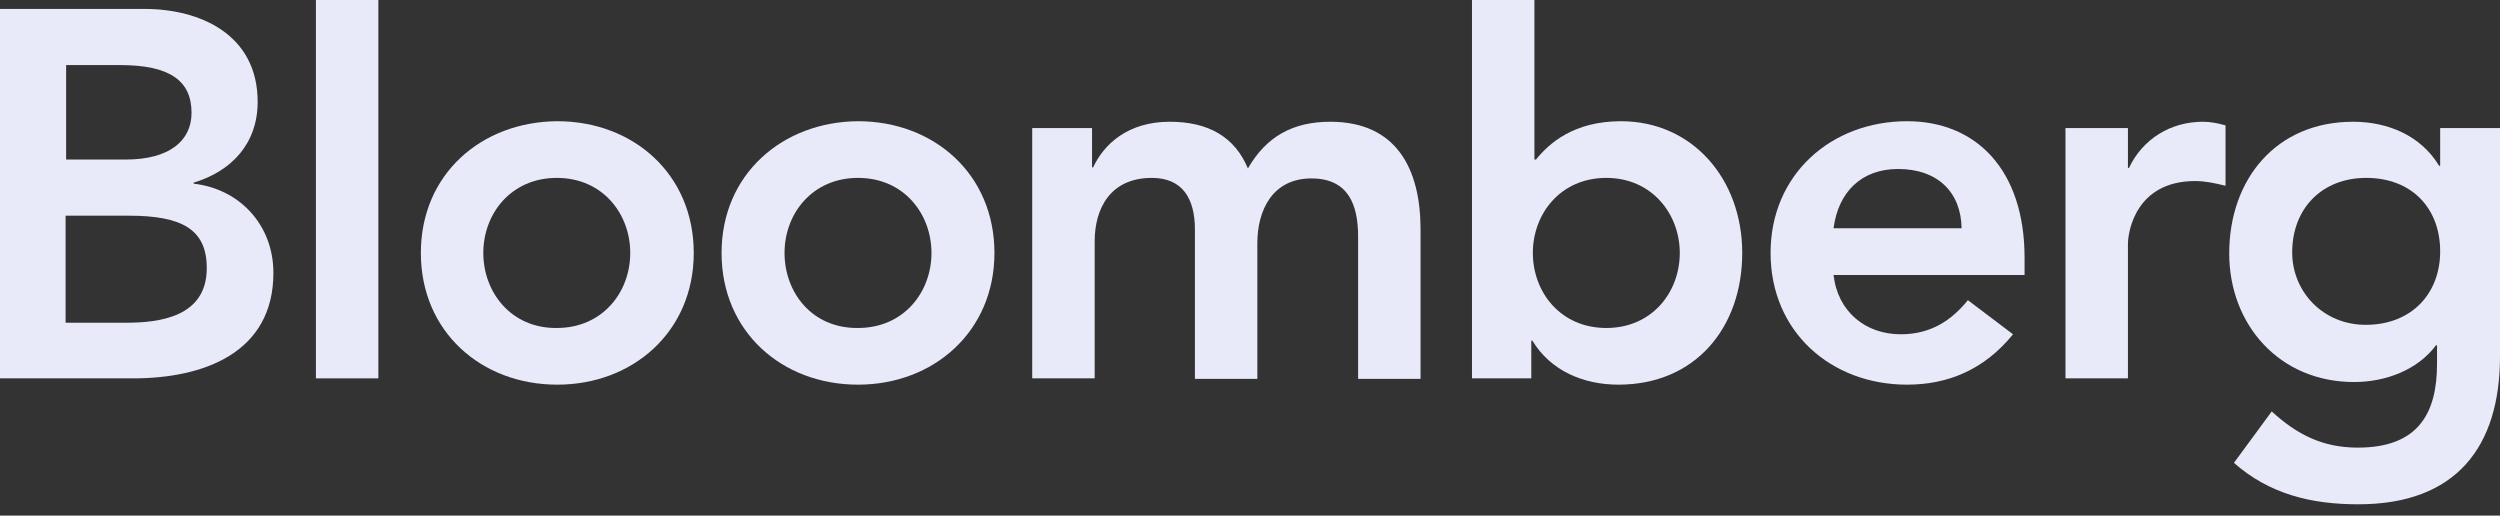
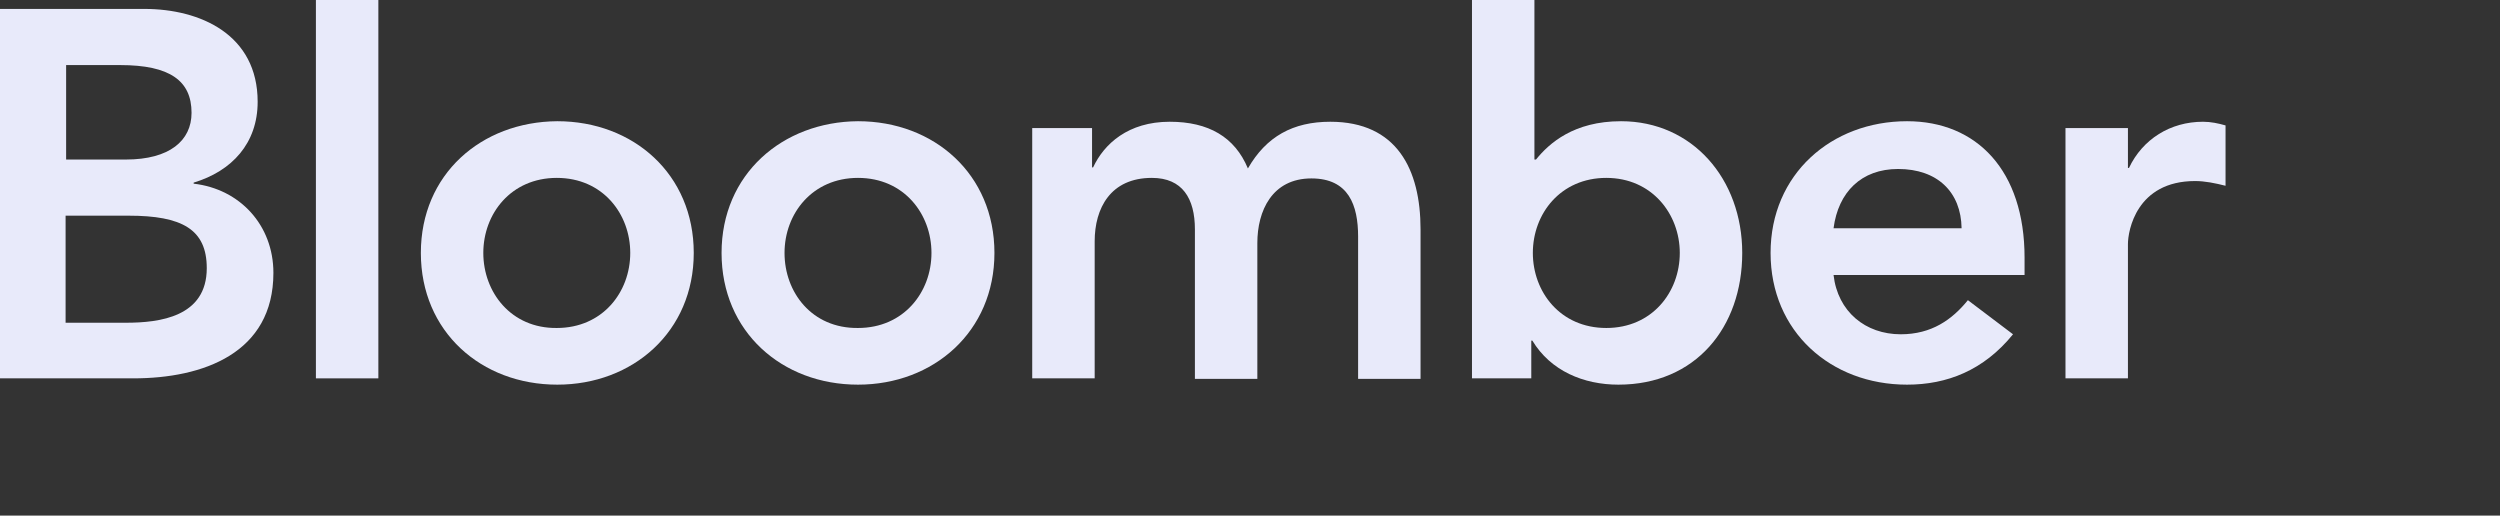
<svg xmlns="http://www.w3.org/2000/svg" width="160" height="33" viewBox="0 0 160 33" fill="none">
  <rect x="0" y="0" width="160" height="33" fill="#333333" stroke="none" />
  <g clip-path="url(#clip0_4687_7520)">
    <path d="M4.198 4.165H7.691C10.882 4.165 12.259 5.172 12.259 7.221C12.259 9.001 10.848 10.21 8.06 10.21H4.232V4.165H4.198ZM3.8147e-06 24.215H8.531C12.998 24.215 17.498 22.603 17.498 17.464C17.498 14.408 15.348 12.091 12.393 11.755V11.688C14.845 10.949 16.49 9.169 16.49 6.516C16.49 2.217 12.83 0.571 9.236 0.571H3.8147e-06V24.215ZM4.198 13.803H8.228C11.654 13.803 13.233 14.677 13.233 17.162C13.233 20.285 10.21 20.655 8.06 20.655H4.198V13.803Z" fill="#E8EAFA" />
-     <path d="M20.218 0H24.215V24.215H20.218V0Z" fill="#E8EAFA" />
+     <path d="M20.218 0H24.215V24.215H20.218Z" fill="#E8EAFA" />
    <path d="M30.932 16.188C30.932 13.669 32.712 11.385 35.634 11.385C38.589 11.385 40.336 13.703 40.336 16.188C40.336 18.707 38.556 20.991 35.634 20.991C32.712 21.024 30.932 18.707 30.932 16.188ZM26.935 16.188C26.935 21.226 30.798 24.618 35.667 24.618C40.504 24.618 44.4 21.226 44.4 16.188C44.4 11.15 40.537 7.758 35.667 7.758C30.798 7.792 26.935 11.15 26.935 16.188Z" fill="#E8EAFA" />
    <path d="M50.21 16.188C50.21 13.669 51.99 11.385 54.912 11.385C57.867 11.385 59.614 13.703 59.614 16.188C59.614 18.707 57.834 20.991 54.912 20.991C51.956 21.024 50.21 18.707 50.21 16.188ZM46.18 16.188C46.18 21.226 50.042 24.618 54.912 24.618C59.748 24.618 63.644 21.226 63.644 16.188C63.644 11.15 59.782 7.758 54.912 7.758C50.076 7.792 46.18 11.15 46.18 16.188Z" fill="#E8EAFA" />
    <path d="M66.096 8.195H69.891V10.714H69.958C70.663 9.202 72.208 7.792 74.862 7.792C77.347 7.792 79.026 8.766 79.866 10.781C81.041 8.732 82.754 7.792 85.138 7.792C89.404 7.792 90.915 10.848 90.915 14.677V24.248H86.919V15.147C86.919 13.132 86.314 11.419 83.93 11.419C81.411 11.419 80.47 13.501 80.47 15.55V24.248H76.474V14.677C76.474 12.695 75.668 11.385 73.72 11.385C71.066 11.385 70.059 13.333 70.059 15.449V24.215H66.062V8.195H66.096Z" fill="#E8EAFA" />
    <path d="M107.506 16.188C107.506 18.707 105.726 20.991 102.804 20.991C99.849 20.991 98.102 18.673 98.102 16.188C98.102 13.669 99.882 11.385 102.804 11.385C105.726 11.385 107.506 13.703 107.506 16.188ZM94.207 24.215H98.002V21.797H98.069C99.244 23.745 101.36 24.618 103.577 24.618C108.514 24.618 111.503 20.957 111.503 16.188C111.503 11.453 108.312 7.758 103.745 7.758C100.722 7.758 99.144 9.169 98.304 10.21H98.203V0H94.207V24.215Z" fill="#E8EAFA" />
    <path d="M117.347 14.61C117.649 12.292 119.127 10.815 121.478 10.815C123.997 10.815 125.508 12.292 125.542 14.61H117.347ZM129.572 17.599V16.49C129.572 10.915 126.516 7.758 122.049 7.758C117.212 7.758 113.317 11.15 113.317 16.188C113.317 21.226 117.179 24.618 122.049 24.618C124.601 24.618 126.952 23.711 128.833 21.394L125.945 19.211C124.937 20.453 123.627 21.394 121.646 21.394C119.395 21.394 117.615 19.95 117.347 17.599H129.572Z" fill="#E8EAFA" />
    <path d="M132.191 8.195H136.188V10.747H136.255C137.128 8.9 138.908 7.792 140.991 7.792C141.495 7.792 141.965 7.893 142.435 8.027V11.889C141.763 11.721 141.125 11.587 140.487 11.587C136.725 11.587 136.188 14.777 136.188 15.617V24.215H132.191V8.195Z" fill="#E8EAFA" />
-     <path d="M151.436 11.385C154.358 11.385 156.171 13.333 156.171 16.087C156.171 18.774 154.358 20.789 151.402 20.789C148.682 20.789 146.7 18.673 146.7 16.154C146.7 13.333 148.615 11.385 151.436 11.385ZM156.171 8.195V10.613H156.104C154.929 8.665 152.813 7.792 150.596 7.792C145.659 7.792 142.67 11.486 142.67 16.222C142.67 20.756 145.861 24.45 150.663 24.45C152.678 24.45 154.727 23.678 155.903 22.099H155.97V23.275C155.97 26.465 154.761 28.648 150.898 28.648C148.648 28.648 147.003 27.809 145.39 26.331L142.972 29.622C145.256 31.637 147.943 32.275 150.932 32.275C157.179 32.275 160 28.615 160 22.804V8.195H156.171Z" fill="#E8EAFA" />
  </g>
  <defs>
    <clipPath id="clip0_4687_7520">
      <rect width="160" height="32.275" fill="white" />
    </clipPath>
  </defs>
</svg>